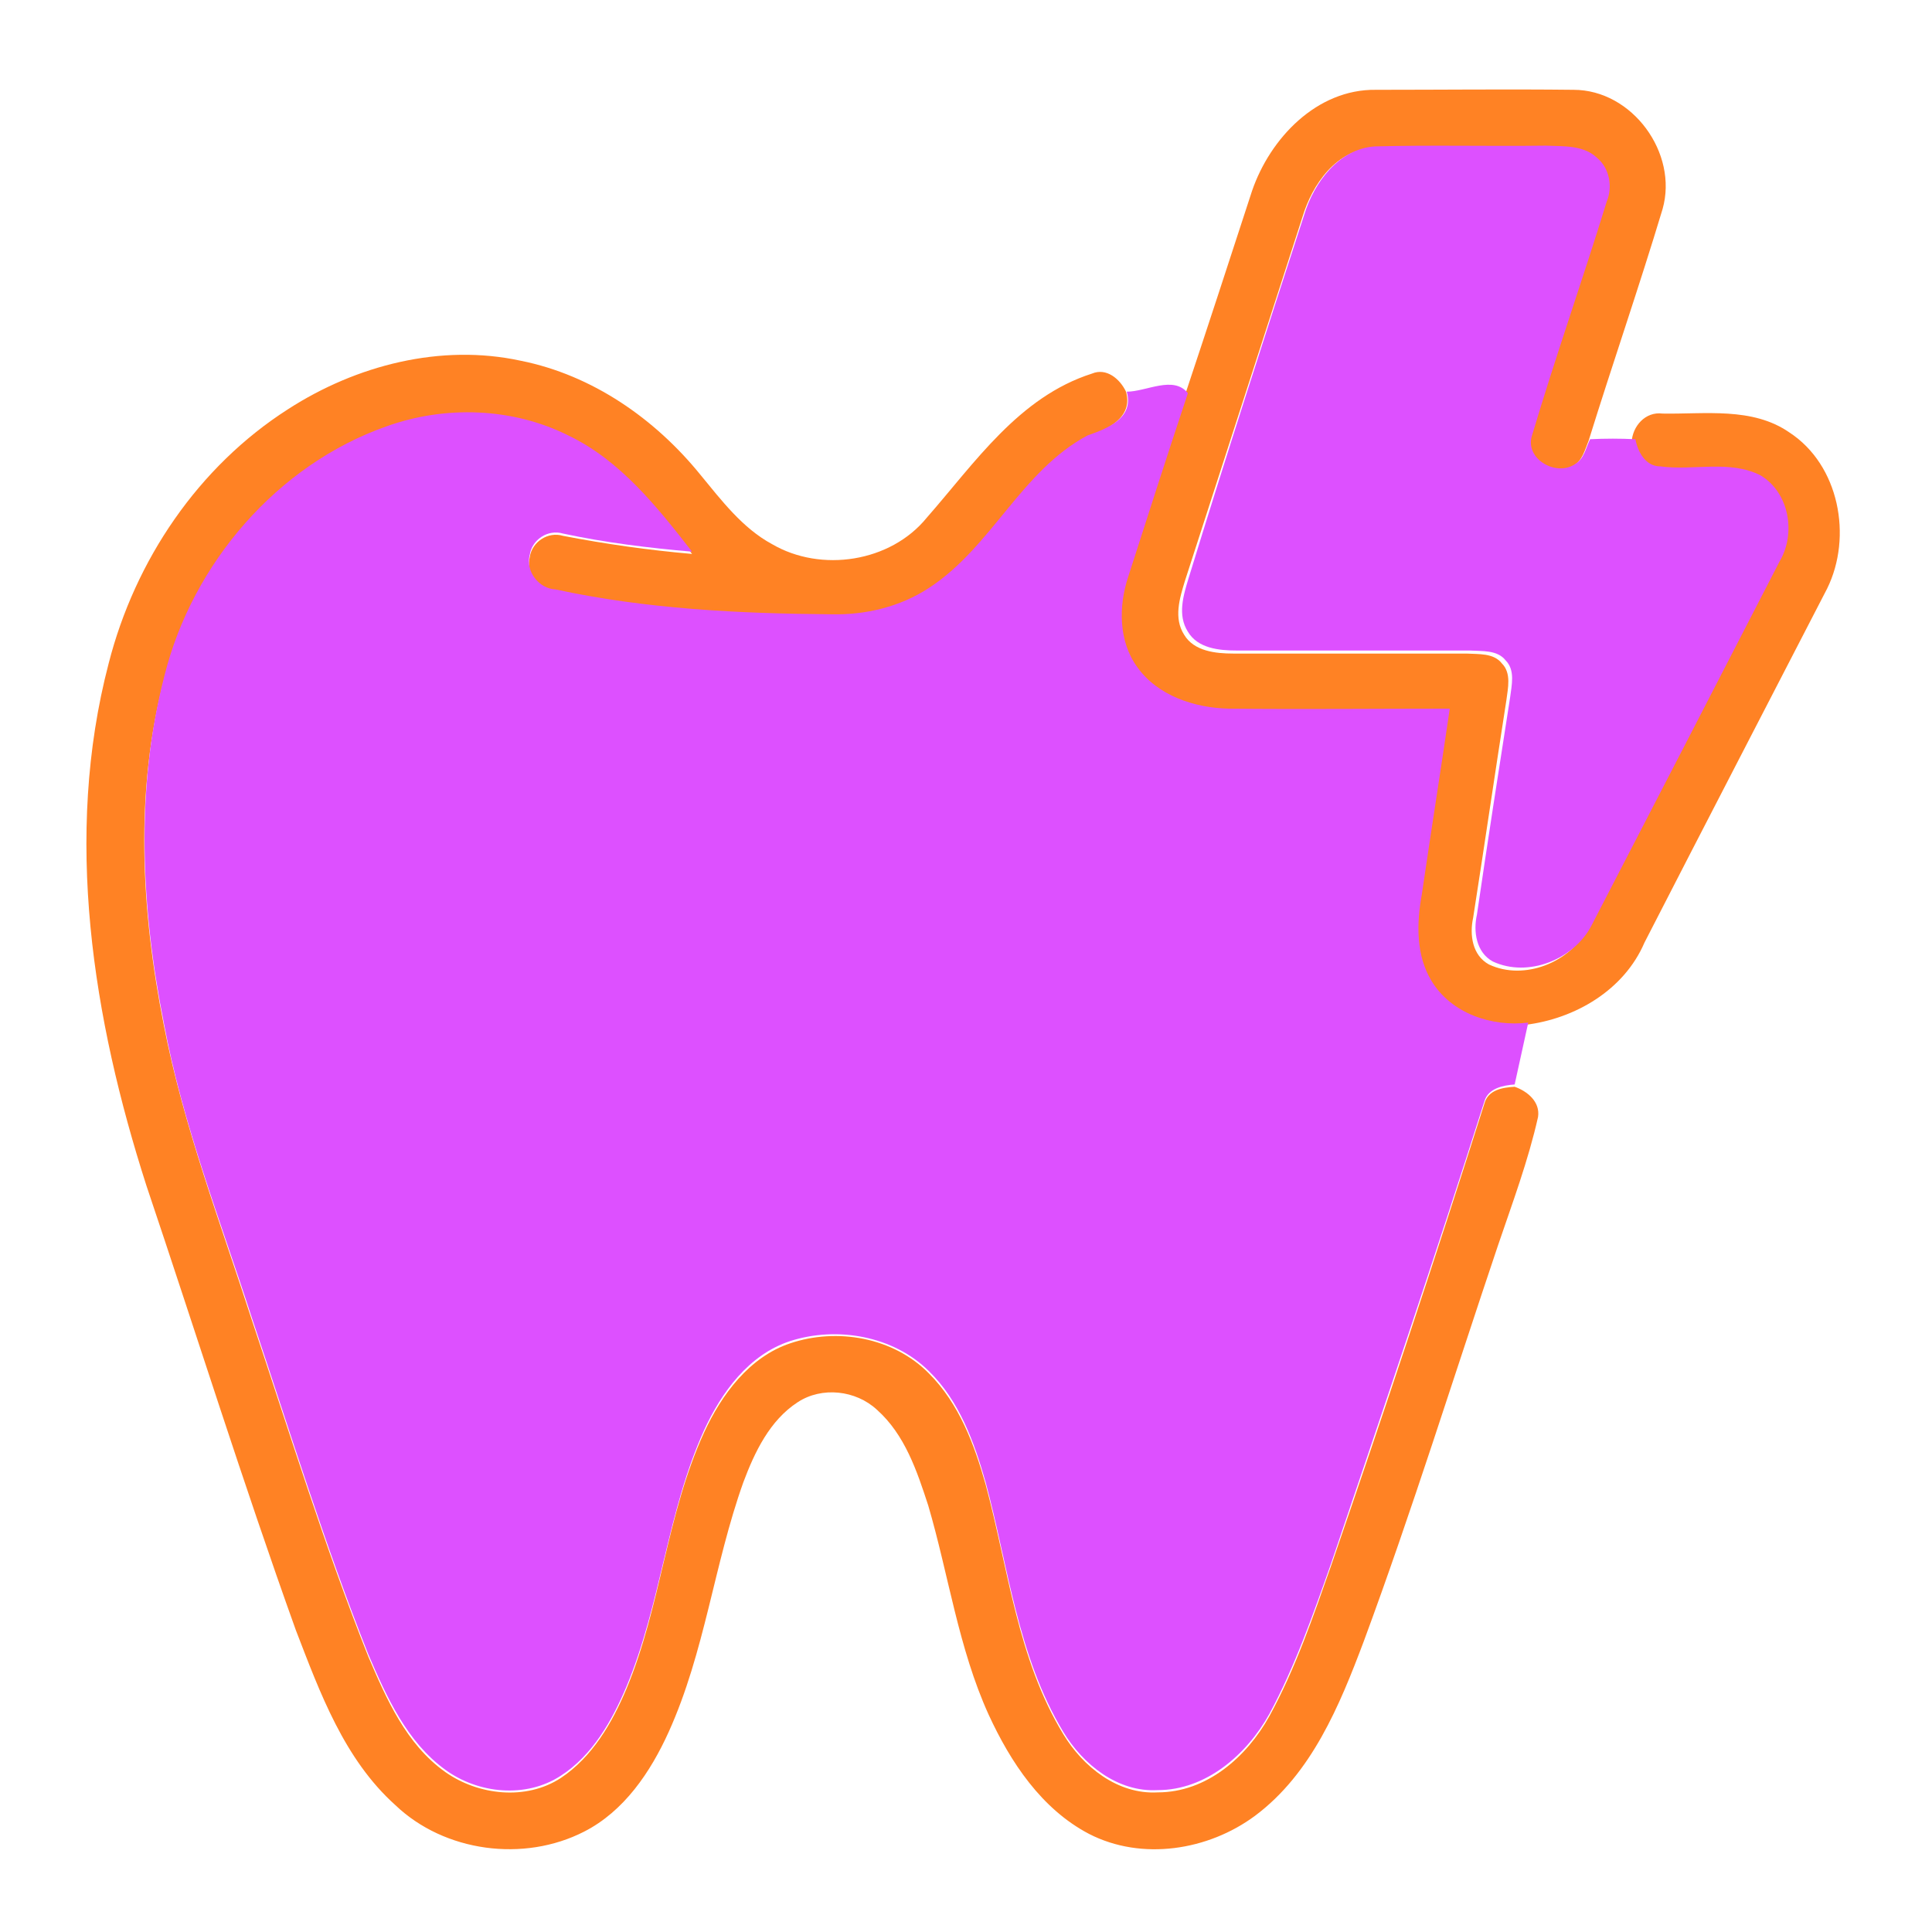
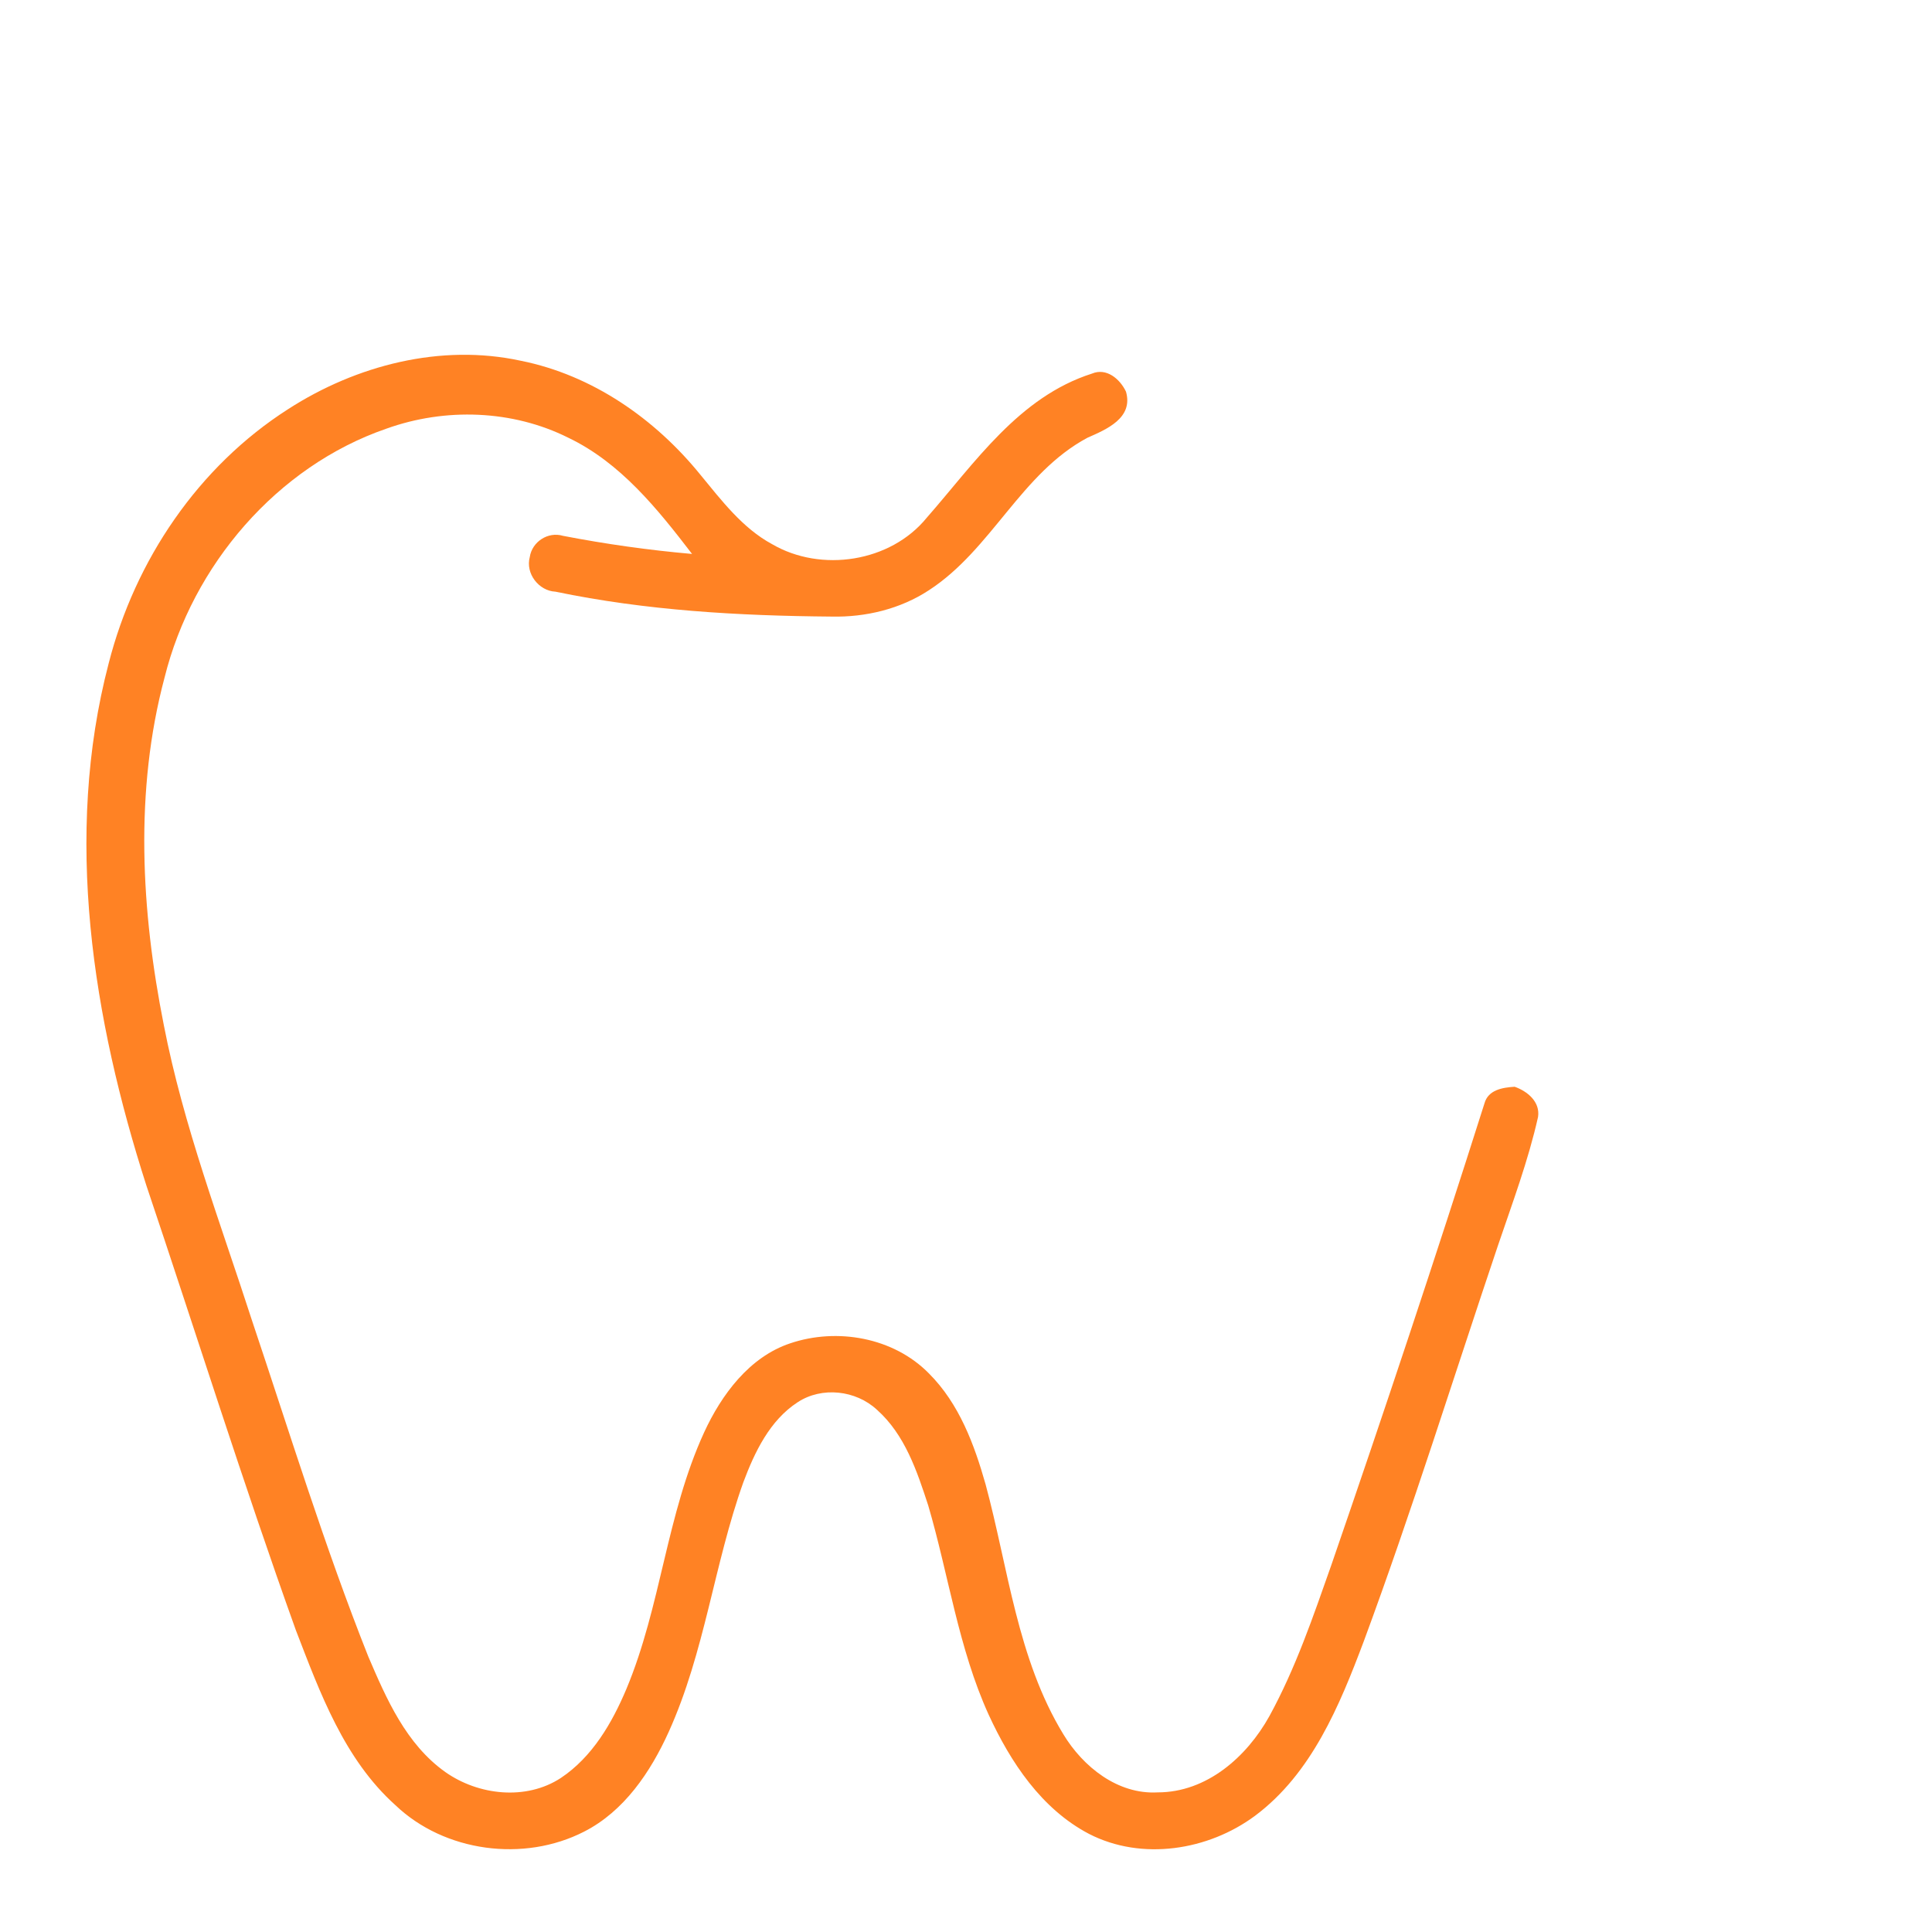
<svg xmlns="http://www.w3.org/2000/svg" version="1.1" id="Layer_1" x="0px" y="0px" viewBox="0 0 256 256" style="enable-background:new 0 0 256 256;" xml:space="preserve">
  <style type="text/css">
	.st0{fill:#FF8224;}
	.st1{fill:#DD50FF;}
</style>
  <g id="_x23_00003aff">
-     <path class="st0" d="M165.9,25.3c2.4-7,8.6-13.5,16.4-13.4c8.7,0,17.5-0.1,26.2,0c7.8,0,13.9,8.4,11.8,15.8   c-3.1,10.3-6.6,20.4-9.8,30.7c-0.5,1.2-0.8,2.6-2,3.3c-2.4,1.7-6.7-0.8-5.7-3.8c3.1-10.4,6.7-20.7,9.9-31c0.8-2,0.5-4.5-1.3-5.8   c-1.8-1.8-4.5-1.5-6.8-1.6c-7.5,0.1-15-0.1-22.6,0.1c-4.9,0.2-8.1,4.8-9.4,9.1C167.4,44.8,162.2,60.9,157,77   c-0.7,2.3-1.5,4.9-0.1,7.1c1.3,2.2,4.2,2.5,6.5,2.5c10.3,0,20.6,0,30.9,0c1.6,0.1,3.6-0.1,4.7,1.3c1.3,1.3,0.8,3.3,0.6,4.9   c-1.5,9.6-2.9,19.2-4.4,28.8c-0.5,2.3-0.1,5,2.1,6.2c4.7,2.2,10.8-0.3,13.1-4.8c8.3-16.1,16.6-32.1,24.9-48.2   c2.2-3.7,1.2-9.1-2.5-11.4c-4.1-2.1-8.9-0.6-13.3-1.2c-1.9,0-2.9-2-3.3-3.6c0.1-2.1,1.8-4.1,4.1-3.8c5.6,0.1,11.9-0.9,16.8,2.5   c6.6,4.3,8.4,13.8,5,20.7c-8.1,15.7-16.2,31.3-24.2,46.9c-2.7,6.3-9.2,10.1-15.8,10.9c-4.8,0.6-10.2-1.2-12.8-5.5   c-2.2-3.4-2-7.7-1.3-11.5c1.3-8.2,2.5-16.4,3.7-24.6c-9.8,0-19.6,0-29.3,0c-4.5-0.1-9.4-1.7-12.1-5.5c-2.5-3.5-2.5-8.1-1.2-12   c2.6-8.1,5.2-16.2,7.9-24.3C160.1,43.1,163,34.2,165.9,25.3z" />
    <path class="st0" d="M38.2,54.2c9-5.8,20.2-8.7,30.8-6.4c9.5,1.9,17.8,7.7,23.8,15.1c2.8,3.4,5.6,7.1,9.5,9.2   c6.5,3.8,15.7,2.4,20.5-3.5c6.4-7.3,12.2-16,21.9-19.1c1.9-0.8,3.7,0.7,4.5,2.4c1,3.5-2.6,5-5.1,6.1c-8.8,4.7-12.7,14.8-21,20.2   c-3.8,2.5-8.4,3.6-12.9,3.5c-12.3-0.1-24.6-0.8-36.6-3.3c-2.2-0.1-4-2.4-3.4-4.6c0.3-2,2.4-3.4,4.4-2.8c5.7,1.1,11.4,1.9,17.1,2.4   c-4.6-6-9.5-12.1-16.4-15.4c-7.4-3.7-16.3-4-24.1-1.2c-14.5,5-25.7,18.1-29.4,33c-4,15-3.1,30.9-0.1,46   c2.6,13.4,7.5,26.2,11.7,39.2c5,14.9,9.6,29.9,15.4,44.5c2.4,5.6,5,11.6,10.2,15.3c4.4,3.1,10.7,3.8,15.3,0.8   c4.2-2.8,6.8-7.3,8.7-11.8c4.6-11,5.3-23.1,10.3-34c2.3-5,6-10,11.4-11.8c6.2-2.1,13.7-0.8,18.4,4c4,4,6,9.4,7.5,14.7   c3,11.1,4.2,23.1,10.3,33.1c2.6,4.3,7.2,8,12.5,7.7c6.5,0,11.8-4.7,14.8-10.1c3.5-6.4,5.8-13.2,8.2-20c7-20.3,13.8-40.7,20.3-61.2   c0.5-1.8,2.4-2.1,4-2.2c1.7,0.6,3.4,2,3.1,4c-1.3,5.8-3.4,11.4-5.3,17c-5.9,17.5-11.4,35.2-17.8,52.5c-3.2,8.5-6.9,17.5-14.4,23.1   c-6.2,4.6-15,6-22,2.4c-6.3-3.3-10.4-9.5-13.3-15.8c-4-8.8-5.3-18.5-8-27.7c-1.5-4.6-3.1-9.4-6.8-12.7c-2.8-2.6-7.3-3.1-10.5-1   c-3.7,2.4-5.7,6.6-7.2,10.6c-3.9,10.9-5.1,22.5-9.9,33.1c-2.4,5.3-5.9,10.5-11.2,13.2c-8,4.1-18.5,2.7-25-3.5   c-6.8-6.1-10-14.9-13.2-23.2c-7-19.5-13.2-39.3-19.8-58.9c-7.1-22.1-11-46.3-5-69.2C17.9,74.2,26.3,61.8,38.2,54.2z" />
  </g>
  <g>
    <g id="_x23_ffc761ff">
-       <path class="st1" d="M172.8,28.5c1.3-4.3,4.6-8.8,9.4-9.1c7.5-0.2,15,0,22.6-0.1c2.3,0.1,5-0.1,6.8,1.6c1.7,1.4,2.1,3.9,1.3,5.8    c-3.2,10.4-6.8,20.6-9.9,31c-1,3.1,3.2,5.5,5.7,3.8c1.2-0.7,1.4-2.1,2-3.3c2-0.1,4-0.1,6,0c0.3,1.6,1.3,3.6,3.3,3.6    c4.4,0.6,9.2-0.9,13.3,1.2c3.8,2.3,4.7,7.7,2.5,11.4c-8.3,16.1-16.6,32.2-24.9,48.2c-2.3,4.5-8.4,7-13.1,4.8    c-2.2-1.2-2.6-4-2.1-6.2c1.4-9.6,2.9-19.2,4.4-28.8c0.2-1.6,0.7-3.6-0.6-4.9c-1.1-1.4-3.1-1.2-4.7-1.3c-10.3,0-20.6,0-30.9,0    c-2.4,0-5.2-0.3-6.5-2.5c-1.4-2.2-0.6-4.8,0.1-7.1C162.4,60.6,167.6,44.5,172.8,28.5z" />
-     </g>
+       </g>
    <g id="_x23_d0dbffff">
-       <path class="st1" d="M149.3,51.9c2.6,0,6.2-2.2,8.1,0.2c-2.7,8.1-5.3,16.2-7.9,24.3c-1.3,3.9-1.3,8.6,1.2,12    c2.7,3.8,7.6,5.4,12.1,5.5c9.8,0.1,19.5,0,29.3,0c-1.2,8.2-2.5,16.4-3.7,24.6c-0.7,3.8-0.8,8.1,1.3,11.5c2.6,4.3,8,6.1,12.8,5.5    c-0.6,2.7-1.2,5.5-1.8,8.2c-1.5,0.1-3.5,0.5-4,2.2c-6.5,20.5-13.4,40.8-20.3,61.2c-2.4,6.8-4.8,13.7-8.2,20    c-3,5.4-8.4,10.1-14.8,10.1c-5.3,0.3-9.9-3.4-12.5-7.7c-6.1-10.1-7.3-22-10.3-33.1c-1.5-5.3-3.5-10.8-7.5-14.7    c-4.7-4.7-12.2-6-18.4-4c-5.5,1.8-9.1,6.8-11.4,11.8c-4.9,10.8-5.7,23-10.3,34c-1.9,4.5-4.5,9.1-8.7,11.8    c-4.6,3-10.9,2.4-15.3-0.8c-5.1-3.7-7.8-9.7-10.2-15.3c-5.8-14.6-10.4-29.6-15.4-44.5c-4.2-13-9.2-25.7-11.7-39.2    c-3-15.1-3.8-31,0.1-46c3.7-14.8,14.9-27.9,29.4-33c7.8-2.8,16.7-2.5,24.1,1.2c6.9,3.3,11.8,9.5,16.4,15.4    c-5.8-0.5-11.5-1.2-17.1-2.4c-2-0.6-4.1,0.8-4.4,2.8c-0.6,2.2,1.2,4.5,3.4,4.6c12,2.6,24.3,3.2,36.6,3.3c4.5,0.1,9.1-1,12.9-3.5    c8.3-5.4,12.2-15.5,21-20.2C146.7,56.8,150.3,55.4,149.3,51.9z" />
-     </g>
+       </g>
  </g>
</svg>